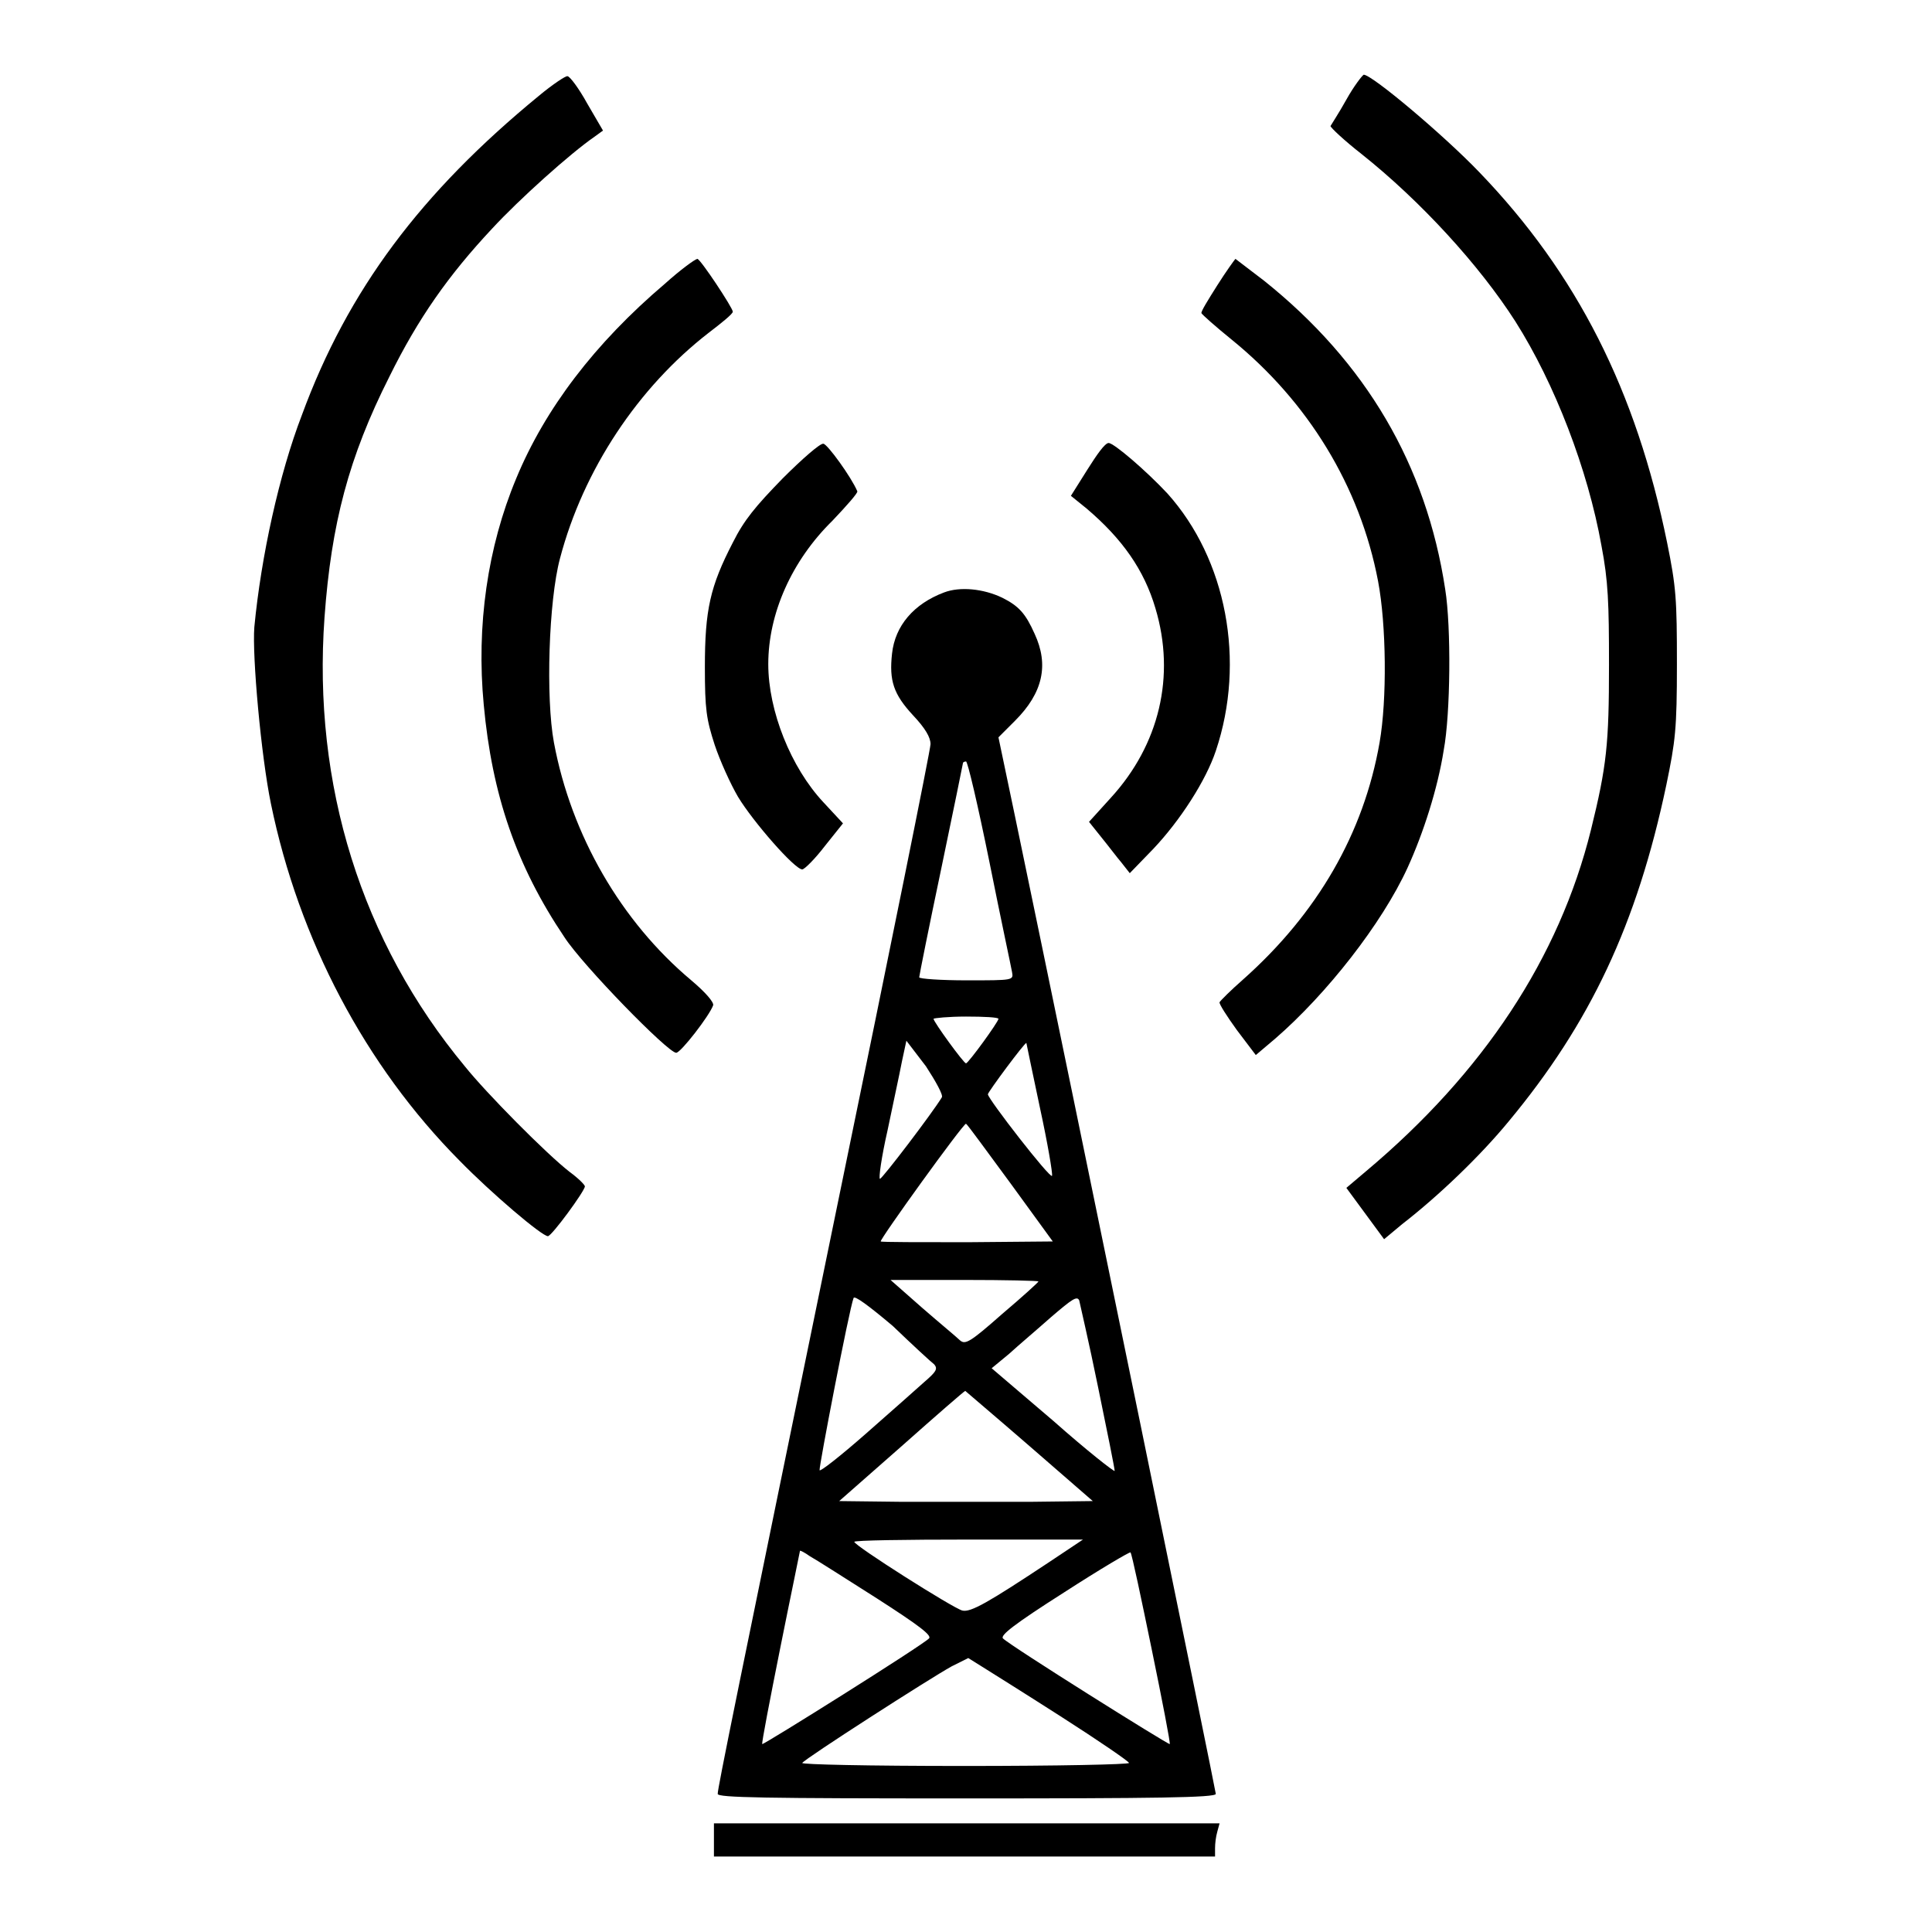
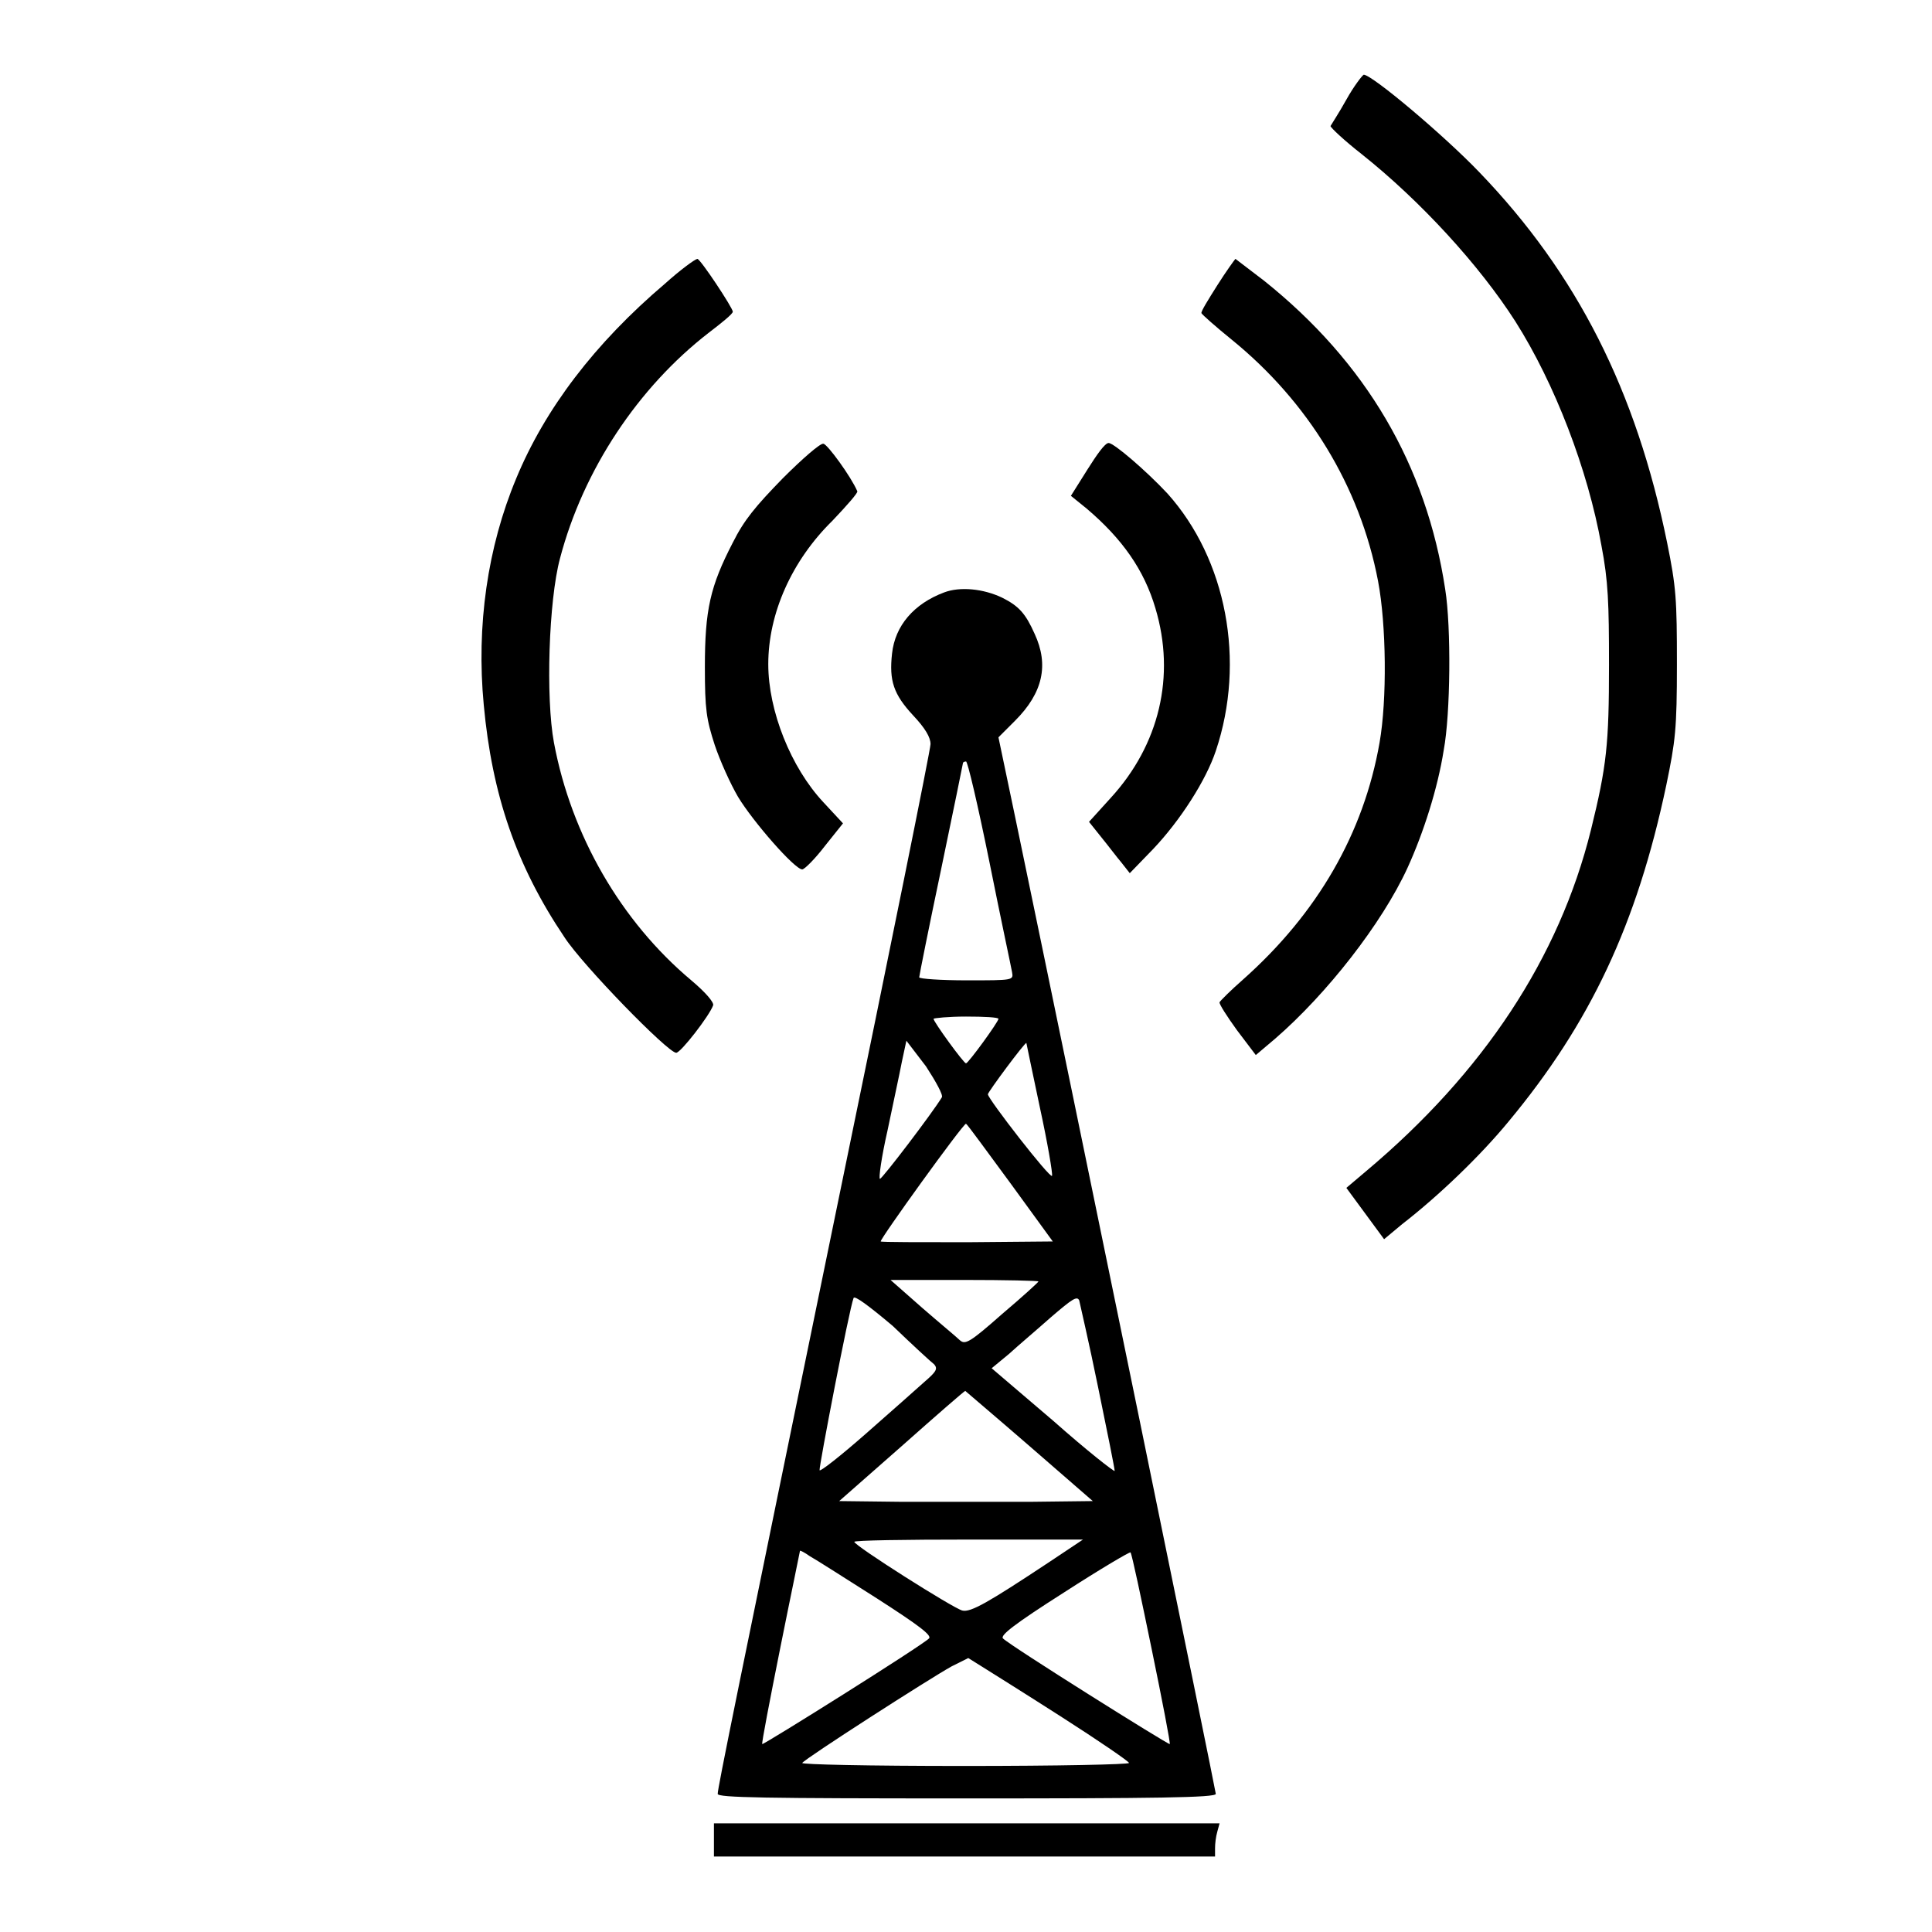
<svg xmlns="http://www.w3.org/2000/svg" version="1.1" x="0px" y="0px" viewBox="0 0 256 256" enable-background="new 0 0 256 256" xml:space="preserve">
  <g>
    <g>
      <g>
-         <path fill="#000000" d="M71.4,12.7C55.8,25.5,46.1,38.4,40,55c-3,7.8-5.4,18.7-6.3,28.1c-0.3,3.8,0.9,17.1,2.2,23.4c3.7,18,12.5,34.7,25,47.3c4.2,4.3,10.9,10,11.7,10c0.5,0,4.9-6,4.9-6.6c0-0.2-0.9-1.1-2-1.9c-3.1-2.4-11.1-10.5-13.9-14C47.9,124.8,41.4,104,43,81.8c0.9-12.4,3.2-21.2,8.6-31.9c3.8-7.7,7.8-13.4,13.6-19.6c3.6-3.9,10.4-10,13.6-12.2l1.1-0.8l-2.1-3.6c-1.1-2-2.3-3.6-2.6-3.6C75,10,73.2,11.2,71.4,12.7z" />
        <path fill="#000000" d="M178.4,13.2c-1,1.8-2,3.3-2.1,3.5c0,0.2,1.8,1.9,4.1,3.7c7.8,6.2,15.6,14.7,20.4,22.2c5.2,8.2,9.6,19.6,11.4,29.7c0.9,4.7,1,7.6,1,15.8c0,10.5-0.3,13.4-2.4,21.9c-4.2,16.9-14.2,32.1-29.8,45.2l-2.6,2.2l2.5,3.4l2.5,3.4l2.4-2c4.9-3.8,10.4-9.1,14.1-13.6c10.8-13,17-26.1,20.9-44.6c1.2-5.8,1.4-7.4,1.4-16c0-8.6-0.1-10.2-1.3-16.1c-4.1-20.1-11.9-35.6-24.9-49.1c-4.7-4.9-14.2-12.9-15.3-12.9C180.5,10,179.4,11.4,178.4,13.2z" />
        <path fill="#000000" d="M88.1,37.6c-9.3,7.9-15.9,16.6-19.7,25.8c-3.8,9.1-5.3,19.5-4.3,30c1.1,11.9,4.3,21.3,10.7,30.8c2.4,3.7,13.7,15.3,14.8,15.3c0.6,0,4.4-4.9,4.9-6.3c0.1-0.4-1-1.7-2.9-3.3c-9.3-7.8-15.9-19.2-18.2-31.5c-1.1-5.9-0.7-18.8,0.8-24.4c3.1-11.8,10.4-22.7,19.7-29.9c1.7-1.3,3.2-2.5,3.2-2.8c0-0.5-4.3-7-4.7-7C92,34.4,90.1,35.8,88.1,37.6z" />
        <path fill="#000000" d="M161.3,37.8c-1.2,1.9-2.2,3.5-2.1,3.7c0.1,0.2,1.9,1.8,4,3.5c10.1,8.2,17,19.4,19.4,32c1.1,5.8,1.2,15.7,0.2,21.4c-2.1,12-8.2,22.6-18.1,31.4c-1.6,1.4-3,2.8-3.1,3c-0.1,0.2,1,1.9,2.3,3.7l2.5,3.3l2.6-2.2c6.8-5.9,14.1-15.2,17.5-22.6c2.1-4.6,4-10.5,4.8-15.6c0.9-4.8,1-16.3,0.2-21.3c-2.5-16.5-10.5-30.1-24-40.9c-2.1-1.6-3.8-2.9-3.8-2.9C163.6,34.4,162.5,35.9,161.3,37.8z" />
        <path fill="#000000" d="M103.7,63.4c-3.6,3.7-5.1,5.5-6.6,8.5c-3,5.8-3.7,8.9-3.7,16.5c0,5.6,0.2,6.9,1.3,10.3c0.7,2.1,2.1,5.2,3.1,6.9c2,3.3,7.5,9.6,8.5,9.6c0.3,0,1.7-1.4,3-3.1l2.4-3l-2.6-2.8c-4.3-4.6-7.3-12.1-7.3-18.3c0-6.7,3.1-13.7,8.5-19c1.9-2,3.4-3.7,3.3-3.9c-0.8-1.9-4-6.3-4.5-6.3C108.7,58.7,106.3,60.8,103.7,63.4z" />
        <path fill="#000000" d="M144.1,62.2l-2.2,3.5l2.1,1.7c4.7,4,7.6,8.1,9.1,13.2c2.7,9,0.5,18.1-5.9,25.1l-2.9,3.2l1.6,2c0.9,1.1,2.1,2.7,2.7,3.4l1.1,1.4l3.1-3.2c3.6-3.8,7-9.1,8.3-13c4-11.9,1.4-25.4-6.4-34.1c-2.8-3-7.1-6.7-7.8-6.7C146.4,58.7,145.3,60.3,144.1,62.2z" />
        <path fill="#000000" d="M125.1,78.5c-4,1.5-6.5,4.4-6.9,8.1c-0.4,3.6,0.2,5.4,2.8,8.2c1.6,1.7,2.3,2.9,2.3,3.8c0,0.7-5.4,27.4-12,59.4c-13.7,66.7-16.2,78.9-16.2,79.7c0,0.5,6.1,0.6,33,0.6c24.9,0,33-0.1,33-0.6c0-0.4-18-88.2-26.6-129.5l-2.2-10.5l2.2-2.2c3.7-3.7,4.5-7.4,2.6-11.5c-1.2-2.7-2.1-3.7-4.3-4.8C130.3,78,127.2,77.7,125.1,78.5z M131.1,114.2c1.5,7.5,2.9,14,3,14.6c0.2,1.1,0.2,1.1-6,1.1c-3.4,0-6.3-0.2-6.3-0.4c0-0.2,1.3-6.7,2.9-14.3c1.6-7.7,2.9-14,2.9-14.1c0-0.1,0.2-0.2,0.4-0.2C128.2,100.8,129.6,106.8,131.1,114.2z M132.3,135c0,0.4-4,5.9-4.3,5.9c-0.3,0-4.3-5.5-4.3-5.9c0-0.1,2-0.3,4.3-0.3C130.4,134.7,132.3,134.8,132.3,135z M124.8,145.4c-1.2,2-7.9,10.8-8.2,10.8c-0.2,0,0.2-2.9,1-6.4c0.7-3.4,1.6-7.5,1.9-9.1l0.6-2.8l2.6,3.4C124,143.3,125,145.1,124.8,145.4z M137.8,146.8c1,4.6,1.7,8.7,1.6,9c-0.2,0.5-8.5-10.2-8.5-10.8c0-0.3,4.9-6.9,5.1-6.8C136,138.2,136.8,142.1,137.8,146.8z M133.9,156.8l5.6,7.7l-11.3,0.1c-6.2,0-11.4,0-11.5-0.1c-0.2-0.2,10.9-15.6,11.3-15.6C128.2,149,130.8,152.6,133.9,156.8z M137.6,169.8c0,0.1-2.2,2.1-4.8,4.3c-4.3,3.8-4.9,4.1-5.6,3.5c-0.4-0.4-2.7-2.3-5-4.3l-4.2-3.7h9.8C133.2,169.6,137.6,169.7,137.6,169.8z M123.8,180.8c0.5,0.6,0.2,1-1.3,2.3c-1,0.9-4.5,4-7.8,6.9c-3.3,2.9-6.1,5.1-6.1,4.8c-0.1-0.4,3.9-21.2,4.5-22.8c0.1-0.4,2,1,5.2,3.7C120.9,178.2,123.4,180.5,123.8,180.8z M145.5,183.8c1.2,5.8,2.2,10.8,2.2,11.1c0,0.2-3.7-2.7-8.1-6.6l-8.2-7l2.3-1.9c1.2-1.1,3.8-3.3,5.6-4.9c2.8-2.4,3.4-2.8,3.7-2.2C143.1,172.8,144.3,177.9,145.5,183.8z M136.4,191.6l8.4,7.3l-8.4,0.1c-4.6,0-12.1,0-16.8,0l-8.4-0.1l8.3-7.3c4.5-4,8.3-7.3,8.4-7.3C128,184.4,131.9,187.7,136.4,191.6z M139,207c-8,5.3-10.4,6.7-11.5,6.4c-1.2-0.3-14.3-8.6-14.3-9.1c0-0.2,6.8-0.3,15.1-0.3h15.2L139,207z M116.2,211.8c5.6,3.6,7.3,4.9,6.9,5.3c-1,1-21.9,14.1-22.1,14c-0.1-0.1,1-5.8,2.4-12.8c1.4-7,2.6-12.7,2.6-12.8c0-0.1,0.6,0.2,1.3,0.7C108.2,206.7,112.1,209.2,116.2,211.8z M152.6,218.5c1.4,6.8,2.5,12.5,2.4,12.6c-0.2,0.1-21.1-13-22.1-14c-0.4-0.4,1.5-1.9,8.1-6.1c4.8-3.1,8.7-5.4,8.8-5.3C150,206,151.2,211.7,152.6,218.5z M140.5,227.4c5,3.2,9.1,6,9.1,6.2s-9.4,0.4-21.8,0.4c-13,0-21.6-0.2-21.5-0.4c0.4-0.6,16.9-11.2,19.8-12.8l2.2-1.1l1.6,1C130.7,221.2,135.5,224.2,140.5,227.4z" />
        <path fill="#000000" d="M94.6,243.8v2.2h33.2H161v-1.1c0-0.6,0.1-1.5,0.3-2.2l0.3-1.1h-33.5H94.6V243.8z" />
      </g>
    </g>
  </g>
</svg>